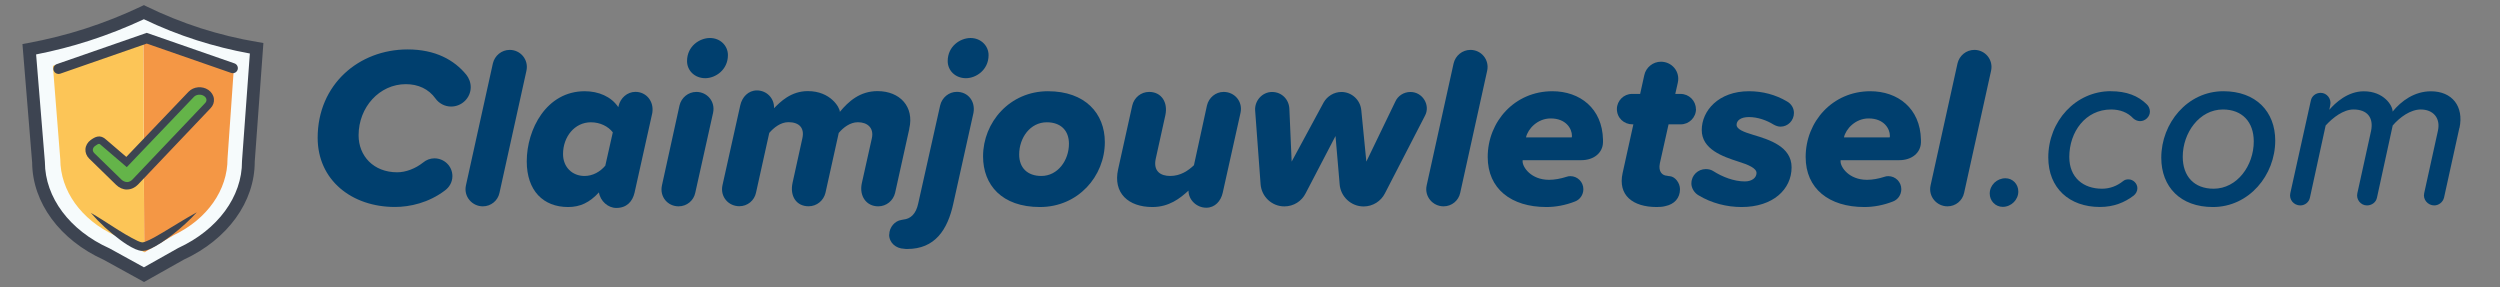
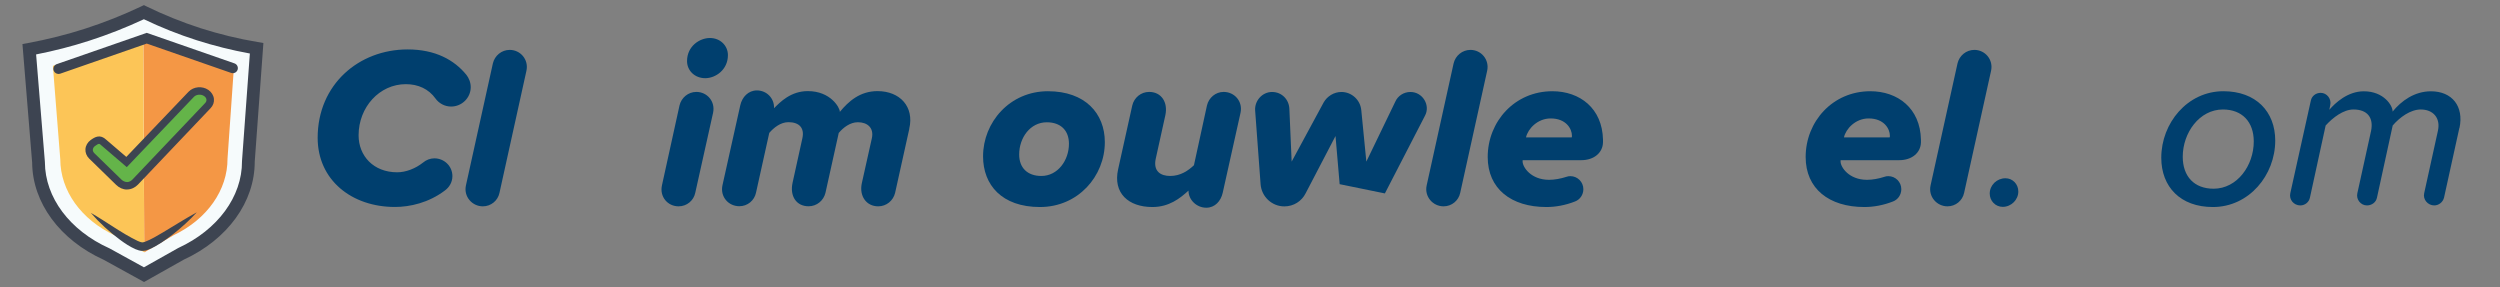
<svg xmlns="http://www.w3.org/2000/svg" id="Layer_1" width="435.45" height="50" viewBox="0 0 435.45 50">
  <rect x="0" y="0" width="435.45" height="50" fill="#808080" stroke="none" />
  <defs>
    <style>.cls-1{fill:#f6fbfc;}.cls-2{fill:#003f6e;}.cls-3{fill:#f49745;}.cls-4{fill:#fcc557;}.cls-5{fill:#64b449;}.cls-6{fill:#3d4451;}</style>
  </defs>
  <path class="cls-1" d="m44.71,8.4c-.48,6.57-.96,13.13-1.44,19.7.03,6.61-4.44,12.75-11.74,16.11l-6.45,3.63-6.48-3.57c-7.33-3.3-11.86-9.39-11.89-16l-1.61-19.69c3.03-.55,6.44-1.36,10.11-2.54,3.74-1.21,7.04-2.57,9.86-3.92,2.68,1.31,5.86,2.66,9.51,3.83,3.72,1.19,7.14,1.96,10.13,2.45Z" />
  <path class="cls-3" d="m40.77,11.34c-.38,5.43-.76,10.86-1.14,16.29.02,5.46-3.54,10.54-9.35,13.32l-5.14,3h-.01s-.17-37.74-.17-37.74l.17-.06,15.65,5.2Z" />
  <path class="cls-4" d="m24.95,6.2l.17,37.74-5.15-2.95c-5.84-2.73-9.45-7.77-9.47-13.23l-1.29-16.28,15.74-5.28Z" />
  <path class="cls-6" d="m25.09,49.12l-6.99-3.85c-7.66-3.46-12.45-9.95-12.5-16.95L3.91,7.67l.99-.18c3.36-.62,6.72-1.46,9.97-2.51,3.31-1.07,6.58-2.37,9.72-3.86l.48-.23.48.24c3.02,1.47,6.17,2.74,9.36,3.77,3.25,1.04,6.6,1.86,9.97,2.42l1,.17-1.51,20.67c.01,7-4.71,13.53-12.35,17.06l-6.95,3.91ZM6.29,9.49l1.53,18.73v.04c.03,6.14,4.33,11.89,11.23,14.99l.08.04,5.94,3.27,5.95-3.35.04-.02c6.87-3.17,11.12-8.95,11.09-15.09v-.04s1.37-18.74,1.37-18.74c-3.14-.57-6.26-1.35-9.29-2.32-3.13-1-6.21-2.23-9.17-3.65-3.08,1.44-6.28,2.7-9.51,3.74-3.03.98-6.14,1.78-9.26,2.39Z" />
  <path class="cls-6" d="m15.79,37.06c2.79,1.58,5.33,3.53,8.2,4.91.26.11.56.24.83.25.14-.01.3-.06.45-.11,1.07-.41,2.07-1.02,3.06-1.6,1.97-1.17,3.91-2.41,5.95-3.53-1.26,1.39-2.64,2.63-4.1,3.79-1.32,1.01-2.68,2.02-4.23,2.67-.91.38-1.5.33-2.39-.05-.95-.43-1.8-.99-2.62-1.6-1.88-1.39-3.61-2.96-5.14-4.73h0Z" />
  <path class="cls-6" d="m10.18,12.88c-.36,0-.7-.23-.83-.59-.16-.46.08-.96.54-1.12l15.67-5.45,15.28,5.32c.46.16.7.66.54,1.12-.16.46-.66.7-1.12.54l-14.7-5.11-15.09,5.25c-.1.03-.19.05-.29.05Z" />
  <path class="cls-5" d="m22.08,32.36c-.53,0-1.03-.27-1.38-.61l-4.72-4.6c-.67-.65-.59-1.66.18-2.23.77-.57,1.24-.75,1.92-.09l3.96,3.39,11.26-11.79c.64-.67,1.81-.78,2.61-.24.8.55.93,1.53.28,2.2l-12.65,13.31c-.34.36-.86.65-1.41.65-.02,0-.04,0-.06,0Z" />
  <path class="cls-6" d="m22.16,33.01s-.02,0-.03,0h-.06c-.65,0-1.31-.3-1.82-.79l-4.72-4.6c-.45-.44-.69-1.04-.65-1.64.04-.61.37-1.19.9-1.58.77-.56,1.67-1.07,2.74-.05l3.48,2.98,10.84-11.35c.87-.91,2.38-1.05,3.45-.32.55.38.9.94.97,1.55.06.6-.14,1.18-.58,1.63l-12.65,13.31c-.51.53-1.2.85-1.87.85Zm-.07-1.3h.06s0,0,.01,0c.37,0,.72-.23.92-.45l12.65-13.31c.17-.18.25-.39.23-.6-.02-.24-.17-.45-.41-.62-.54-.37-1.35-.3-1.78.15l-11.69,12.23-4.46-3.82c-.31-.3-.38-.36-1.08.15-.22.16-.35.38-.37.62-.02.22.08.44.26.62l4.72,4.6c.27.26.62.42.93.42h0Z" />
  <path class="cls-2" d="m71.01,8.61c4.81,0,8.11,1.83,10.22,4.42.44.56.76,1.31.76,2.15,0,1.87-1.55,3.38-3.42,3.38-1.11,0-2.11-.56-2.71-1.39-1.19-1.67-3.02-2.51-5.17-2.51-4.61,0-8.23,4.02-8.23,8.91,0,3.58,2.59,6.44,6.72,6.44,1.51,0,3.18-.64,4.53-1.71.52-.44,1.23-.72,1.95-.72,1.71,0,3.14,1.35,3.14,3.1,0,1.03-.52,1.91-1.27,2.47-2.86,2.19-6.17,2.9-8.75,2.9-7.48,0-13.45-4.65-13.45-12.05,0-9.27,7.16-15.39,15.67-15.39Z" />
  <path class="cls-2" d="m81.16,32.28l4.69-21.24c.32-1.35,1.51-2.35,2.94-2.35,1.87,0,3.34,1.71,2.9,3.66l-4.69,21.24c-.28,1.35-1.47,2.35-2.9,2.35-1.87,0-3.38-1.71-2.94-3.66Z" />
-   <path class="cls-2" d="m113.62,19.67l-3.1,13.92c-.36,1.51-1.35,2.63-3.18,2.63-1.43,0-2.78-1.19-3.02-2.71-1.63,1.79-3.3,2.55-5.37,2.55-4.3,0-7.2-2.82-7.2-7.96,0-5.57,3.42-12.21,10.1-12.21,2.39,0,4.61.92,5.85,2.78l.04-.2c.32-1.39,1.51-2.47,2.94-2.47,1.91,0,3.26,1.67,2.94,3.66Zm-6.88,3.38c-.8-1.03-2.19-1.75-3.82-1.75-2.82,0-4.85,2.51-4.85,5.53,0,2.31,1.63,3.82,3.74,3.82,1.43,0,2.71-.72,3.62-1.79l1.31-5.81Z" />
  <path class="cls-2" d="m115.3,32.28l3.06-13.92c.32-1.35,1.51-2.35,2.94-2.35,1.87,0,3.34,1.67,2.9,3.66l-3.1,13.92c-.28,1.35-1.47,2.35-2.9,2.35-1.91,0-3.34-1.67-2.9-3.66Zm8.35-25.66c1.83,0,3.14,1.35,3.14,2.98,0,2.59-2.19,4.02-3.94,4.02-1.87,0-3.18-1.35-3.18-2.98,0-2.59,2.19-4.02,3.98-4.02Z" />
  <path class="cls-2" d="m158.38,22.45l-2.47,11.14c-.32,1.35-1.51,2.35-2.94,2.35-2.07,0-3.34-1.79-2.86-4.02l1.75-7.84c.4-1.83-.8-2.79-2.43-2.79-1.35,0-2.55.92-3.34,1.87l-2.31,10.42c-.32,1.35-1.51,2.35-2.94,2.35-2.15,0-3.3-1.79-2.79-4.1l1.71-7.76c.4-1.83-.6-2.79-2.43-2.79-1.39,0-2.59,1-3.34,1.87l-2.31,10.42c-.28,1.35-1.47,2.35-2.9,2.35-1.91,0-3.38-1.67-2.94-3.66l3.1-13.92c.32-1.43,1.39-2.59,2.9-2.59,1.71,0,3.06,1.39,2.98,3.1,1.07-1.07,2.9-2.98,5.89-2.98,3.98,0,5.57,2.9,5.57,3.58v.04c1.51-1.83,3.5-3.62,6.56-3.62,3.9,0,6.44,2.71,5.53,6.56Z" />
-   <path class="cls-2" d="m154.89,40.87c0-1.31,1-2.39,2.07-2.55l.4-.08c1.23-.12,2.19-.95,2.58-2.82l3.82-17.07c.32-1.35,1.51-2.35,2.9-2.35,1.95,0,3.26,1.63,2.9,3.66l-3.5,15.75c-1,4.65-3.22,7.96-8.04,7.96-.2,0-.36,0-.56-.04-1.39-.04-2.59-1.03-2.59-2.47Zm10.18-30.23c0-2.59,2.19-4.02,3.98-4.02s3.14,1.35,3.14,2.98c0,2.59-2.19,4.02-3.94,4.02-1.87,0-3.18-1.35-3.18-2.98Z" />
  <path class="cls-2" d="m182.53,15.89c6.48,0,9.91,3.86,9.91,8.87,0,5.93-4.65,11.3-11.3,11.3s-9.91-3.86-9.91-8.83c0-5.93,4.65-11.34,11.3-11.34Zm-.2,5.41c-2.9,0-4.81,2.71-4.81,5.61,0,2.35,1.47,3.74,3.86,3.74,2.86,0,4.81-2.71,4.81-5.61,0-2.35-1.47-3.74-3.86-3.74Z" />
  <path class="cls-2" d="m216.07,19.67l-3.1,13.92c-.32,1.43-1.35,2.59-2.86,2.59-1.67,0-3.1-1.35-3.1-2.98-1.47,1.35-3.38,2.86-6.29,2.86-4.18,0-6.88-2.43-5.97-6.56l2.47-11.14c.32-1.35,1.51-2.35,2.94-2.35,2.15,0,3.3,1.83,2.82,4.06l-1.67,7.56c-.48,2.19.83,3.02,2.51,3.02,1.83,0,3.18-.96,4.14-1.87l2.27-10.42c.32-1.35,1.51-2.35,2.9-2.35,1.91,0,3.38,1.67,2.94,3.66Z" />
-   <path class="cls-2" d="m233.34,32.08l-.72-8.39-5.21,9.99c-.68,1.35-2.07,2.27-3.7,2.27-2.19,0-3.98-1.71-4.14-3.86l-.95-12.85c-.12-1.67,1.23-3.22,2.94-3.22s2.94,1.31,3.02,2.9l.4,9.23,5.57-10.3c.6-1.07,1.79-1.83,3.1-1.83,1.79,0,3.3,1.39,3.46,3.18l.88,8.95,5.05-10.46c.44-.99,1.47-1.67,2.63-1.67,2.15,0,3.54,2.35,2.51,4.18l-6.96,13.49c-.68,1.35-2.11,2.27-3.7,2.27-2.23,0-4.02-1.75-4.18-3.86Z" />
+   <path class="cls-2" d="m233.34,32.08l-.72-8.39-5.21,9.99c-.68,1.35-2.07,2.27-3.7,2.27-2.19,0-3.98-1.71-4.14-3.86l-.95-12.85c-.12-1.67,1.23-3.22,2.94-3.22s2.94,1.31,3.02,2.9l.4,9.23,5.57-10.3c.6-1.07,1.79-1.83,3.1-1.83,1.79,0,3.3,1.39,3.46,3.18l.88,8.95,5.05-10.46c.44-.99,1.47-1.67,2.63-1.67,2.15,0,3.54,2.35,2.51,4.18l-6.96,13.49Z" />
  <path class="cls-2" d="m248.5,32.28l4.69-21.24c.32-1.35,1.51-2.35,2.94-2.35,1.87,0,3.34,1.71,2.9,3.66l-4.69,21.24c-.28,1.35-1.47,2.35-2.9,2.35-1.87,0-3.38-1.71-2.94-3.66Z" />
  <path class="cls-2" d="m270.38,15.89c4.81,0,8.71,2.98,8.83,8.43v.48c-.04,1.79-1.55,3.1-3.78,3.1h-10.22v.24c0,.95,1.43,3.18,4.61,3.18.96,0,2.03-.2,3.02-.52.2-.08.44-.12.68-.12,1.27,0,2.27,1.03,2.27,2.27,0,.99-.6,1.83-1.47,2.15-1.63.64-3.34.96-4.97.96-6.13,0-10.22-3.18-10.22-8.71,0-6.17,4.69-11.46,11.26-11.46Zm3.42,7.76c0-1.23-1.03-3.02-3.7-3.02-2.31,0-3.98,1.83-4.3,3.3h7.96c.04-.08.04-.2.04-.28Z" />
-   <path class="cls-2" d="m295.41,18.99c0,1.47-1.19,2.67-2.67,2.67h-2.11l-1.51,6.76c-.32,1.51.44,2.15,1.23,2.19.2.04.36.08.52.08.88.08,1.75,1.15,1.75,2.27,0,1.55-.99,2.62-2.55,2.94-.44.12-.95.16-1.51.16-4.14,0-6.8-2.03-5.93-5.93l1.87-8.47h-.16c-1.47,0-2.71-1.11-2.71-2.67,0-1.43,1.19-2.63,2.62-2.63h1.43l.72-3.26c.28-1.35,1.51-2.35,2.9-2.35,1.91,0,3.38,1.71,2.94,3.66l-.44,1.95h.92c1.47,0,2.67,1.19,2.67,2.63Z" />
-   <path class="cls-2" d="m294.61,31.92c0-1.39,1.15-2.47,2.51-2.47.48,0,.96.12,1.31.36,1.55.99,3.58,1.79,5.49,1.79,1.23,0,2.03-.64,2.03-1.47s-1.39-1.43-3.18-1.99c-2.74-.88-6.36-2.15-6.36-5.49s2.9-6.76,8.23-6.76c2.35,0,4.65.6,6.64,1.79.72.4,1.19,1.15,1.19,1.99,0,1.31-1.03,2.39-2.35,2.39-.4,0-.83-.16-1.19-.36-1.23-.76-2.78-1.31-4.3-1.31-1.43,0-2.15.6-2.15,1.35s1.15,1.23,2.9,1.75c2.78.83,6.68,2.03,6.68,5.65,0,3.86-3.26,6.92-8.71,6.92-2.58,0-5.25-.68-7.48-2.03-.72-.4-1.27-1.23-1.27-2.11Z" />
  <path class="cls-2" d="m325.76,15.89c4.81,0,8.71,2.98,8.83,8.43v.48c-.04,1.79-1.55,3.1-3.78,3.1h-10.22v.24c0,.95,1.43,3.18,4.61,3.18.96,0,2.03-.2,3.02-.52.2-.08.44-.12.68-.12,1.27,0,2.27,1.03,2.27,2.27,0,.99-.6,1.83-1.47,2.15-1.63.64-3.34.96-4.97.96-6.13,0-10.22-3.18-10.22-8.71,0-6.17,4.69-11.46,11.26-11.46Zm3.42,7.76c0-1.23-1.03-3.02-3.7-3.02-2.31,0-3.98,1.83-4.3,3.3h7.96c.04-.08.04-.2.04-.28Z" />
  <path class="cls-2" d="m336.27,32.28l4.69-21.24c.32-1.35,1.51-2.35,2.94-2.35,1.87,0,3.34,1.71,2.9,3.66l-4.69,21.24c-.28,1.35-1.47,2.35-2.9,2.35-1.87,0-3.38-1.71-2.94-3.66Z" />
  <path class="cls-2" d="m349.32,31.05c1.23,0,2.23,1,2.23,2.31,0,1.43-1.23,2.67-2.71,2.67-1.27,0-2.27-1.03-2.27-2.31,0-1.47,1.23-2.67,2.74-2.67Z" />
-   <path class="cls-2" d="m367.66,15.89c2.75,0,4.77.8,6.25,2.27.32.28.56.76.56,1.27,0,.91-.8,1.67-1.71,1.67-.44,0-.88-.2-1.19-.48-.99-1.07-2.35-1.55-3.86-1.55-4.46,0-7.28,3.9-7.28,8.27,0,3.62,2.47,5.53,5.69,5.53,1.39,0,2.62-.48,3.66-1.31.28-.24.6-.32.96-.32.83,0,1.55.72,1.55,1.55,0,.52-.28.99-.64,1.27-1.55,1.19-3.46,1.99-5.89,1.99-5.33,0-8.99-3.3-8.99-8.63,0-6.32,4.77-11.54,10.9-11.54Z" />
  <path class="cls-2" d="m387.27,15.89c5.65,0,9.03,3.54,9.03,8.59,0,6.05-4.58,11.58-10.86,11.58-5.65,0-8.99-3.5-8.99-8.59,0-6.01,4.54-11.58,10.82-11.58Zm-.08,3.18c-4.1,0-7,4.06-7,8.23,0,3.42,1.99,5.57,5.37,5.57,4.1,0,7-4.02,7-8.23,0-3.42-2.03-5.57-5.37-5.57Z" />
  <path class="cls-2" d="m428.37,22.3l-2.67,12.13c-.2.79-.92,1.35-1.71,1.35-1.11,0-1.99-1.03-1.75-2.11l2.39-10.86c.52-2.31-.88-3.74-2.98-3.74-1.79,0-3.66,1.35-4.89,2.79l-2.74,12.57c-.16.79-.88,1.35-1.75,1.35-1.07,0-1.91-1.03-1.67-2.11l2.39-10.86c.48-2.35-.68-3.74-3.06-3.74-1.75,0-3.58,1.39-4.85,2.79l-2.74,12.57c-.16.79-.88,1.35-1.67,1.35-1.15,0-1.99-1.03-1.75-2.11l3.58-16.15c.16-.8.88-1.35,1.71-1.35,1.11,0,1.91,1.07,1.67,2.15l-.16.8c1.03-1.19,3.18-3.22,6.01-3.22,3.5,0,5.01,2.51,5.01,3.46v.08c1.51-1.87,3.82-3.54,6.68-3.54,3.7,0,5.77,2.63,4.97,6.4Z" />
</svg>